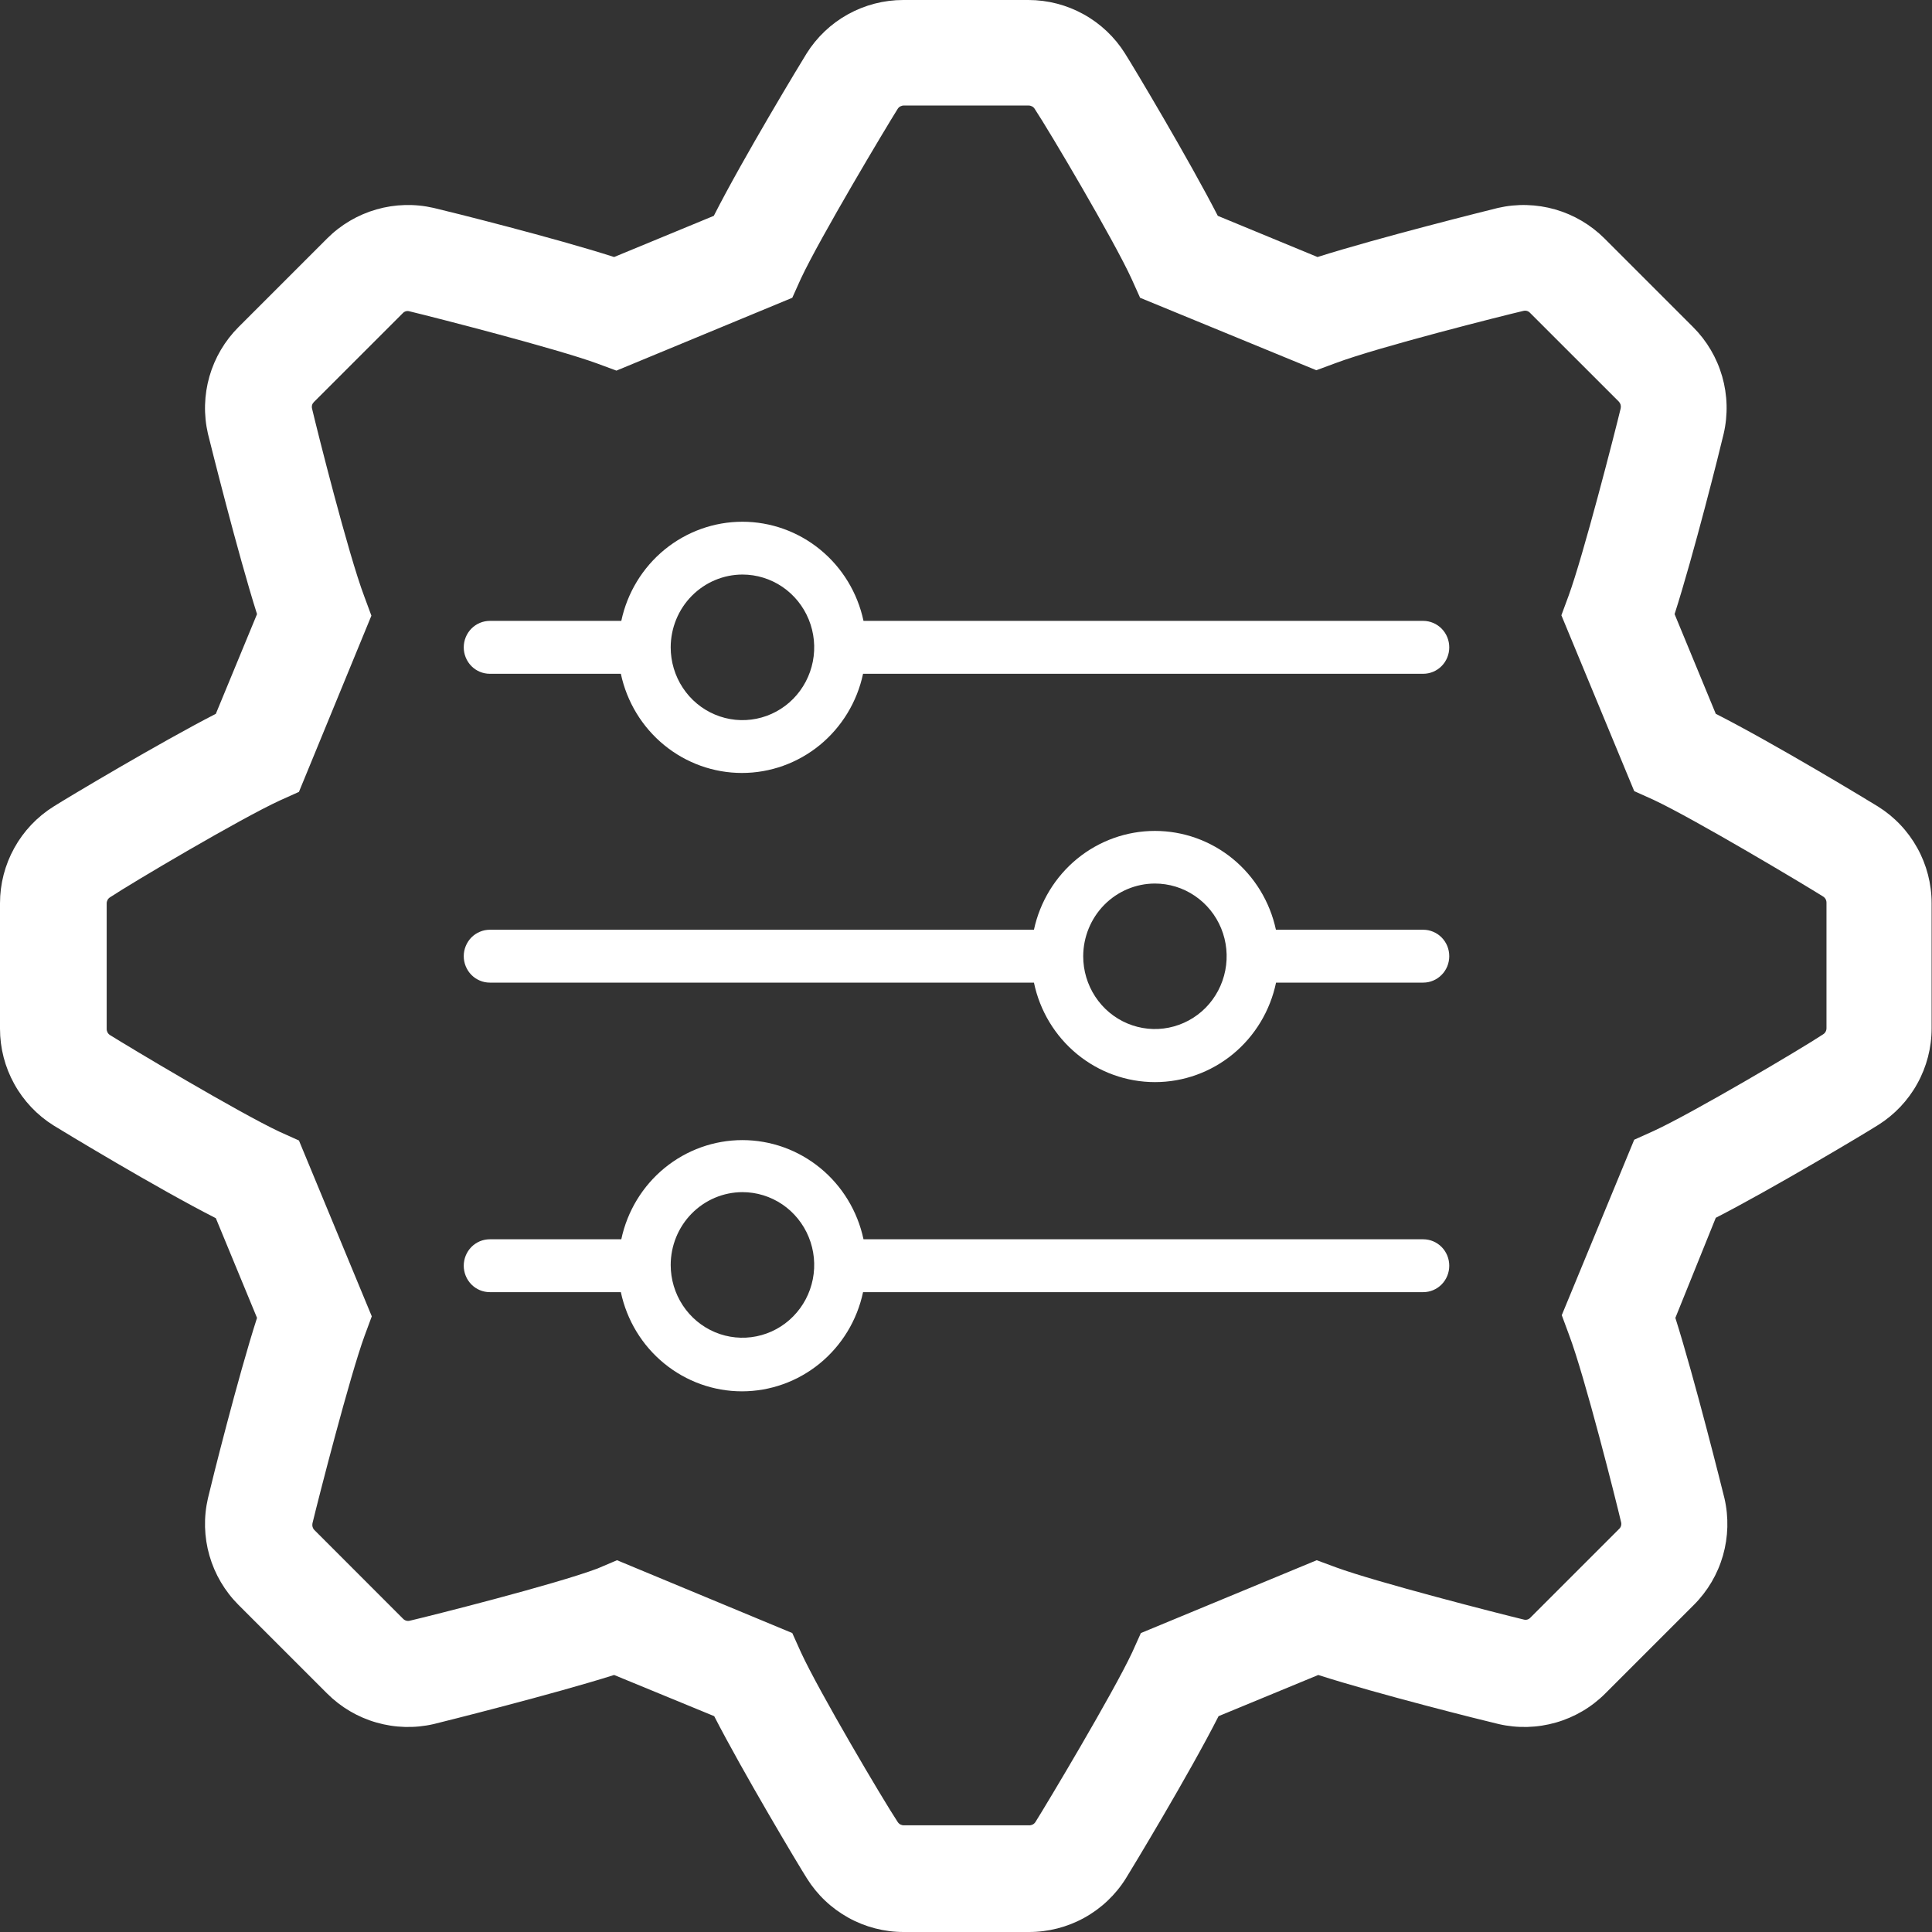
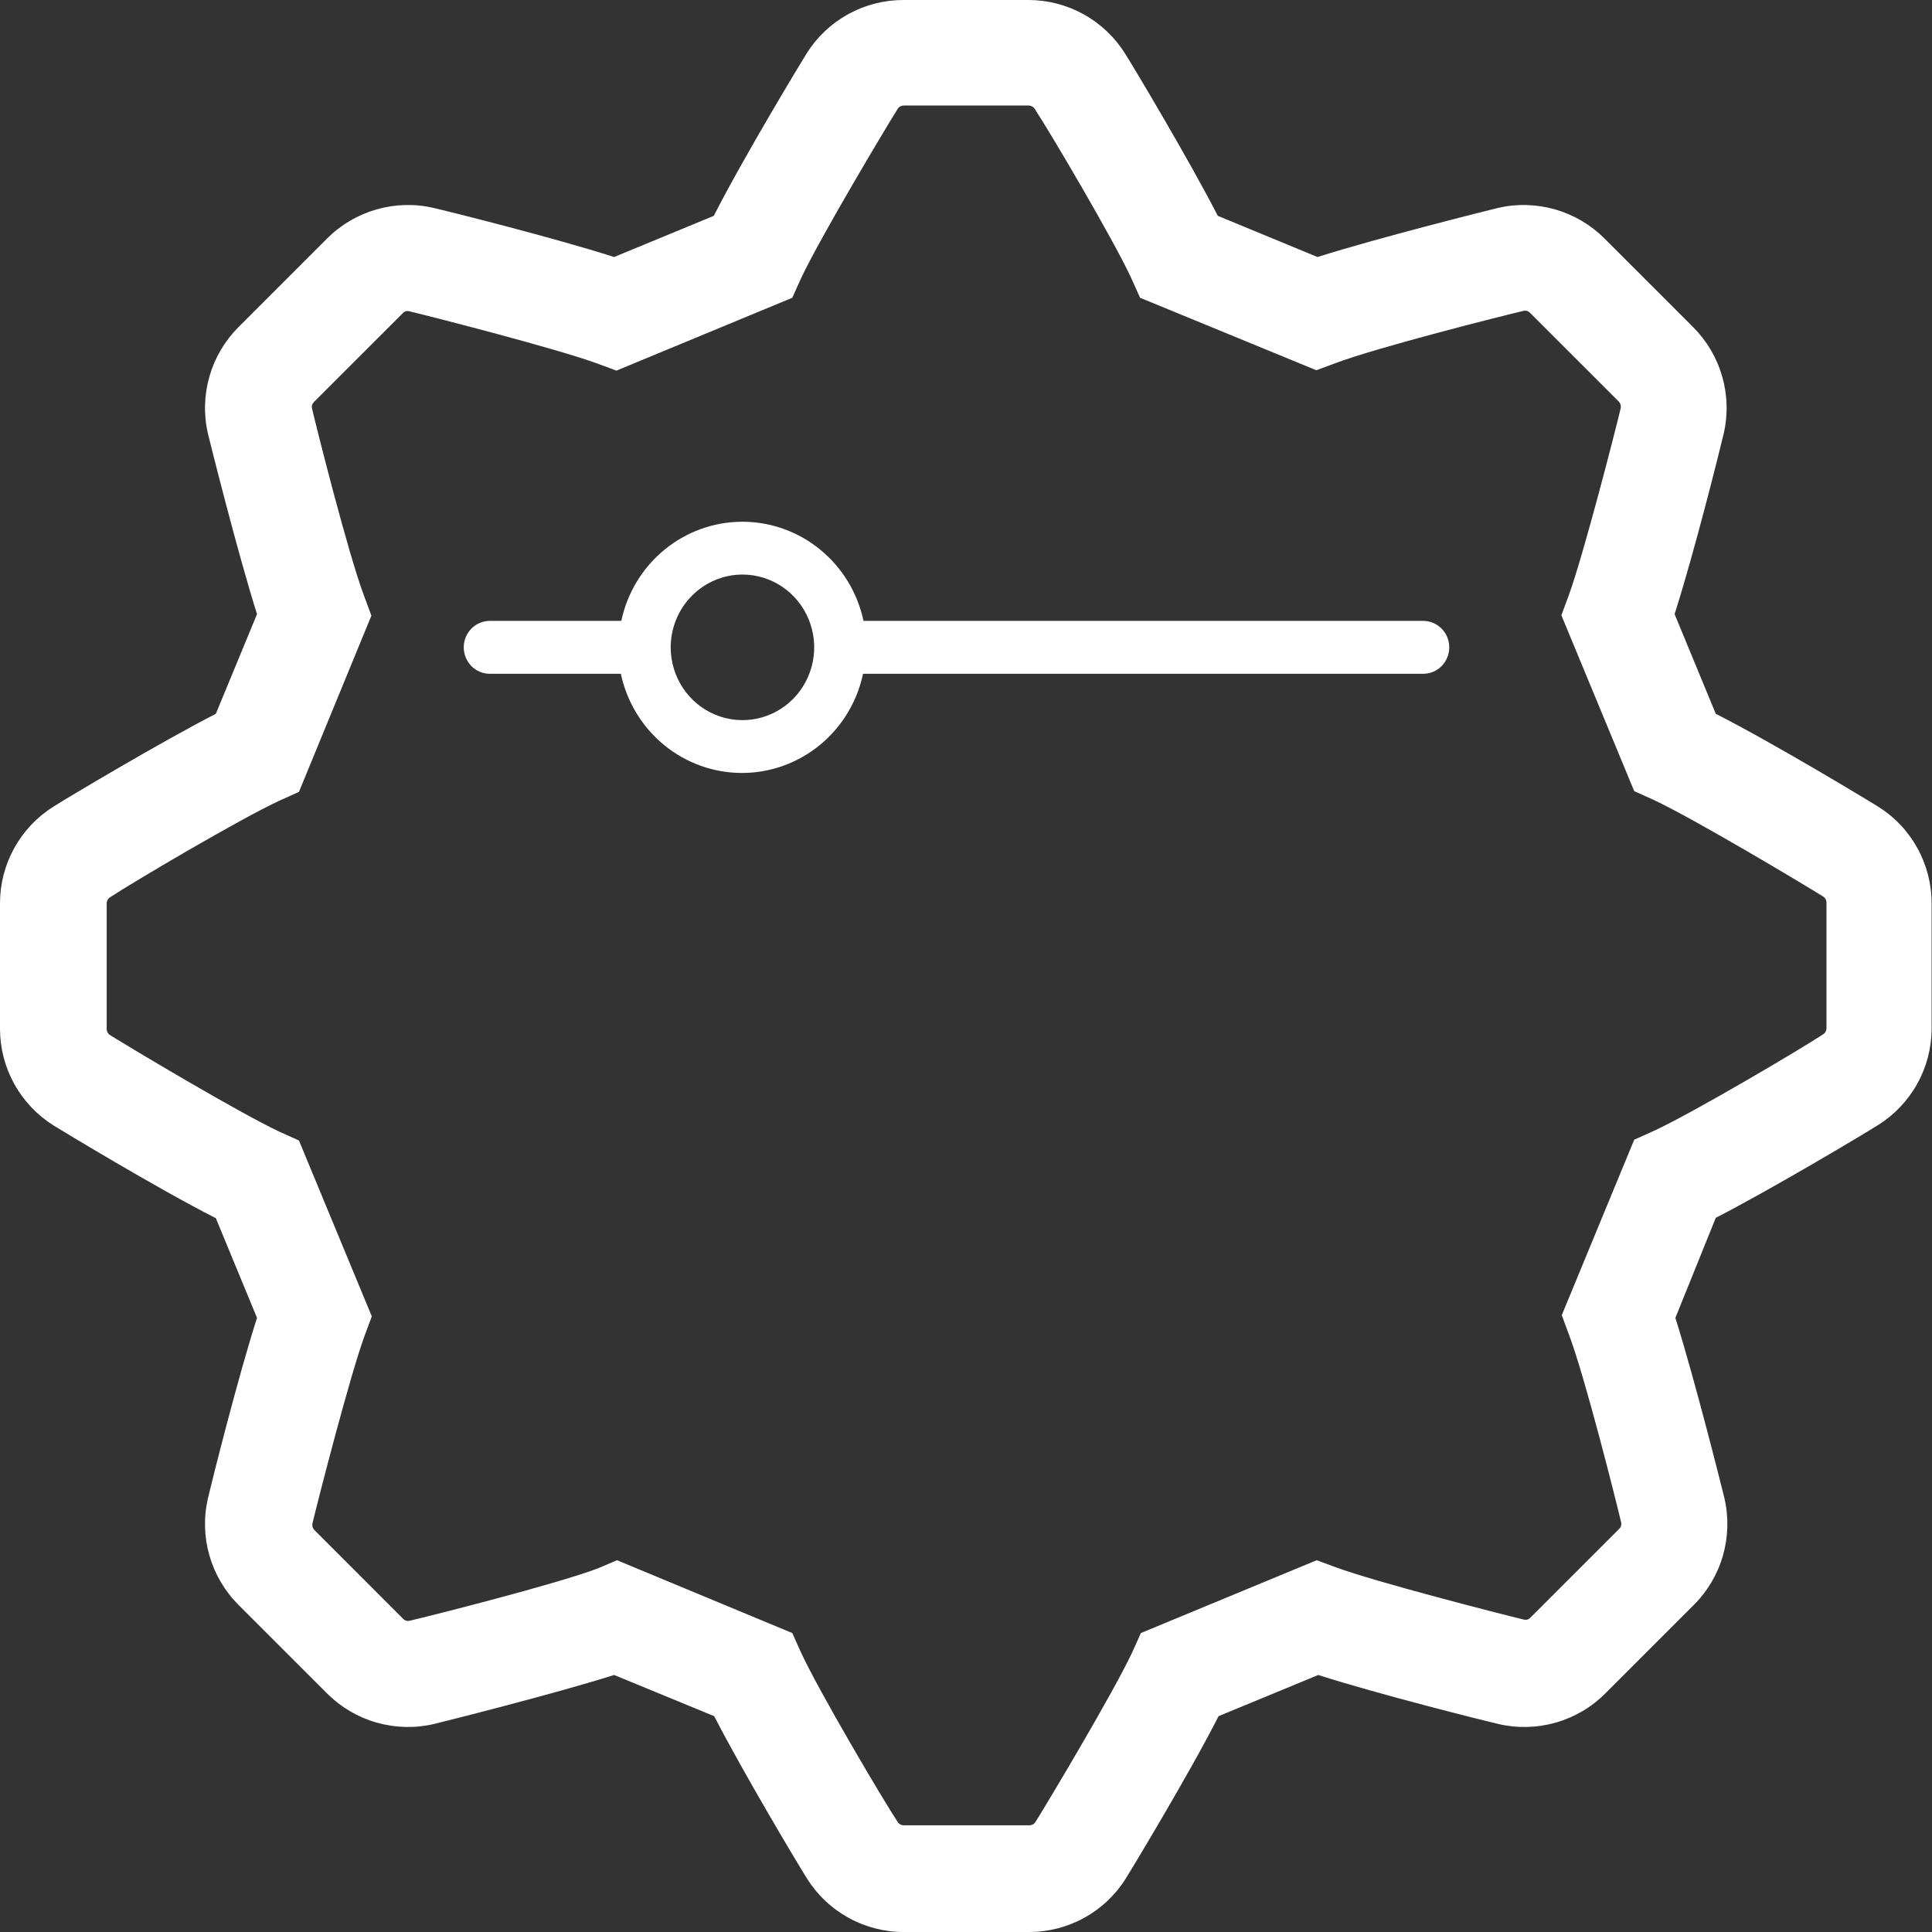
<svg xmlns="http://www.w3.org/2000/svg" width="60" height="60" viewBox="0 0 60 60" fill="none">
  <rect x="0" y="0" width="60" height="60" fill="#333333" stroke="none" />
  <g clip-path="url(#clip0)">
    <path d="M31.95 60H28.062C27.462 60 26.871 59.847 26.347 59.556C25.822 59.266 25.379 58.846 25.061 58.338C24.779 57.894 23.057 55.007 22.18 53.297L19.072 52.018C17.175 52.618 13.761 53.471 13.467 53.543C12.88 53.678 12.269 53.661 11.691 53.495C11.113 53.33 10.586 53.02 10.16 52.594L7.405 49.84C6.98 49.414 6.67 48.888 6.504 48.309C6.338 47.731 6.322 47.12 6.457 46.533C6.577 46.017 7.393 42.758 7.982 40.928L6.703 37.832C4.903 36.919 1.902 35.101 1.662 34.951C1.154 34.633 0.734 34.19 0.444 33.665C0.153 33.141 0 32.55 0 31.95L0 28.05C0 27.45 0.153 26.859 0.444 26.335C0.734 25.81 1.154 25.367 1.662 25.049C2.106 24.767 4.993 23.045 6.703 22.168L7.982 19.072C7.381 17.175 6.529 13.761 6.457 13.467C6.322 12.88 6.339 12.269 6.504 11.691C6.67 11.113 6.98 10.586 7.405 10.16L10.16 7.405C10.585 6.98 11.112 6.67 11.691 6.504C12.269 6.338 12.88 6.322 13.467 6.457C13.983 6.577 17.241 7.393 19.072 7.982L22.168 6.703C23.081 4.903 24.899 1.902 25.049 1.662C25.367 1.154 25.81 0.734 26.334 0.444C26.859 0.153 27.45 0 28.05 0H31.938C32.538 0 33.129 0.153 33.653 0.444C34.178 0.734 34.621 1.154 34.939 1.662C35.221 2.106 36.943 4.993 37.82 6.703L40.916 7.982C42.812 7.381 46.227 6.529 46.521 6.457C47.108 6.322 47.719 6.339 48.297 6.504C48.875 6.67 49.402 6.98 49.828 7.405L52.583 10.16C53.008 10.585 53.318 11.112 53.484 11.691C53.65 12.269 53.666 12.88 53.531 13.467C53.411 13.983 52.594 17.241 52.006 19.072L53.285 22.168C55.085 23.081 58.086 24.899 58.326 25.049C58.834 25.367 59.254 25.81 59.544 26.335C59.835 26.859 59.988 27.45 59.988 28.05V31.938C59.988 32.538 59.835 33.129 59.544 33.653C59.254 34.178 58.834 34.621 58.326 34.939C57.882 35.221 54.995 36.943 53.285 37.82L52.03 40.928C52.63 42.825 53.483 46.239 53.555 46.533C53.69 47.12 53.673 47.731 53.508 48.309C53.342 48.887 53.032 49.414 52.606 49.84L49.852 52.594C49.426 53.02 48.899 53.33 48.321 53.495C47.743 53.661 47.132 53.678 46.545 53.543C46.029 53.423 42.77 52.606 40.94 52.018L37.844 53.297C36.931 55.097 35.113 58.098 34.963 58.338C34.644 58.848 34.199 59.269 33.672 59.559C33.145 59.85 32.552 60.002 31.95 60ZM19.162 48.454L24.605 50.716L24.875 51.316C25.427 52.517 27.419 55.889 27.876 56.579C27.896 56.613 27.926 56.641 27.96 56.66C27.995 56.678 28.034 56.688 28.074 56.687H31.962C32.002 56.688 32.041 56.678 32.076 56.66C32.11 56.641 32.14 56.613 32.16 56.579C32.514 56.015 34.561 52.594 35.161 51.316L35.431 50.716L40.892 48.454L41.492 48.676C42.734 49.132 46.521 50.104 47.319 50.296C47.356 50.307 47.396 50.307 47.433 50.297C47.47 50.286 47.504 50.265 47.529 50.236L50.284 47.481C50.312 47.455 50.333 47.422 50.343 47.385C50.354 47.348 50.354 47.309 50.344 47.271C50.194 46.629 49.222 42.758 48.724 41.444L48.502 40.844L50.752 35.395L51.352 35.125C52.553 34.573 55.925 32.581 56.615 32.124C56.649 32.104 56.677 32.074 56.696 32.04C56.715 32.005 56.724 31.966 56.723 31.926V28.038C56.724 27.998 56.715 27.959 56.696 27.924C56.677 27.89 56.649 27.86 56.615 27.84C56.051 27.485 52.63 25.439 51.352 24.839L50.752 24.569L48.49 19.108L48.712 18.508C49.168 17.265 50.14 13.479 50.332 12.681C50.34 12.643 50.339 12.605 50.329 12.568C50.318 12.531 50.299 12.498 50.272 12.47L47.517 9.716C47.491 9.688 47.458 9.667 47.421 9.656C47.384 9.646 47.345 9.646 47.307 9.656C46.665 9.806 42.806 10.778 41.48 11.276L40.88 11.498L35.407 9.248L35.137 8.648C34.585 7.447 32.593 4.075 32.136 3.385C32.116 3.351 32.086 3.323 32.052 3.304C32.017 3.286 31.978 3.276 31.938 3.277H28.074C28.034 3.276 27.995 3.286 27.96 3.304C27.926 3.323 27.896 3.351 27.876 3.385C27.521 3.949 25.475 7.369 24.875 8.648L24.605 9.248L19.144 11.51L18.544 11.288C17.302 10.832 13.515 9.86 12.716 9.668C12.679 9.657 12.64 9.657 12.603 9.667C12.566 9.678 12.532 9.699 12.507 9.728L9.752 12.482C9.724 12.509 9.703 12.542 9.692 12.579C9.682 12.616 9.682 12.655 9.692 12.693C9.842 13.335 10.814 17.205 11.312 18.52L11.534 19.12L9.284 24.593L8.684 24.863C7.483 25.415 4.111 27.407 3.421 27.864C3.387 27.884 3.359 27.914 3.34 27.948C3.322 27.983 3.312 28.022 3.313 28.062V31.95C3.312 31.99 3.322 32.029 3.34 32.064C3.359 32.098 3.387 32.128 3.421 32.148C3.985 32.502 7.405 34.549 8.684 35.149L9.284 35.419L11.546 40.88L11.324 41.48C10.868 42.722 9.896 46.509 9.704 47.307C9.696 47.345 9.697 47.383 9.707 47.42C9.718 47.457 9.737 47.49 9.764 47.517L12.518 50.272C12.545 50.3 12.578 50.321 12.615 50.331C12.652 50.342 12.691 50.342 12.729 50.332C13.371 50.182 17.229 49.21 18.556 48.712L19.162 48.454Z" fill="white" />
-     <path d="M15.198 40.129H19.281C19.467 41.002 19.941 41.783 20.626 42.343C21.31 42.903 22.163 43.209 23.042 43.209C23.922 43.209 24.774 42.903 25.459 42.343C26.143 41.783 26.618 41.002 26.803 40.129H44.199C44.413 40.129 44.619 40.043 44.771 39.889C44.923 39.735 45.008 39.526 45.008 39.308C45.008 39.09 44.923 38.881 44.771 38.727C44.619 38.573 44.413 38.487 44.199 38.487H26.817C26.631 37.615 26.157 36.833 25.472 36.273C24.788 35.713 23.935 35.407 23.056 35.407C22.176 35.407 21.324 35.713 20.639 36.273C19.955 36.833 19.48 37.615 19.295 38.487H15.212C14.997 38.487 14.791 38.573 14.639 38.727C14.488 38.881 14.402 39.09 14.402 39.308C14.402 39.526 14.488 39.735 14.639 39.889C14.791 40.043 14.997 40.129 15.212 40.129H15.198ZM23.058 37.023C23.498 37.023 23.929 37.156 24.296 37.404C24.662 37.653 24.948 38.006 25.116 38.419C25.285 38.832 25.329 39.286 25.243 39.725C25.157 40.163 24.945 40.566 24.633 40.882C24.322 41.199 23.924 41.414 23.492 41.501C23.06 41.588 22.612 41.544 22.205 41.373C21.797 41.201 21.45 40.912 21.205 40.54C20.96 40.168 20.829 39.731 20.829 39.284C20.83 38.685 21.065 38.11 21.483 37.686C21.901 37.263 22.467 37.024 23.058 37.023Z" fill="white" />
    <path d="M15.198 20.925H19.281C19.467 21.797 19.941 22.578 20.626 23.139C21.31 23.699 22.163 24.005 23.042 24.005C23.922 24.005 24.774 23.699 25.459 23.139C26.143 22.578 26.618 21.797 26.803 20.925H44.199C44.413 20.925 44.619 20.839 44.771 20.685C44.923 20.531 45.008 20.322 45.008 20.104C45.008 19.886 44.923 19.677 44.771 19.523C44.619 19.369 44.413 19.282 44.199 19.282H26.817C26.631 18.41 26.157 17.629 25.472 17.069C24.788 16.509 23.935 16.203 23.056 16.203C22.176 16.203 21.324 16.509 20.639 17.069C19.955 17.629 19.48 18.41 19.295 19.282H15.212C14.997 19.282 14.791 19.369 14.639 19.523C14.488 19.677 14.402 19.886 14.402 20.104C14.402 20.322 14.488 20.531 14.639 20.685C14.791 20.839 14.997 20.925 15.212 20.925H15.198ZM23.058 17.843C23.498 17.843 23.929 17.976 24.296 18.224C24.662 18.473 24.948 18.826 25.116 19.239C25.285 19.652 25.329 20.106 25.243 20.545C25.157 20.983 24.945 21.386 24.633 21.703C24.322 22.019 23.924 22.234 23.492 22.321C23.06 22.408 22.612 22.364 22.205 22.192C21.797 22.021 21.45 21.732 21.205 21.36C20.96 20.988 20.829 20.551 20.829 20.104C20.83 19.505 21.065 18.93 21.483 18.506C21.901 18.083 22.467 17.844 23.058 17.843Z" fill="white" />
-     <path d="M15.212 30.516H32.11C32.292 31.39 32.765 32.174 33.45 32.737C34.134 33.299 34.988 33.606 35.869 33.606C36.75 33.606 37.604 33.299 38.289 32.737C38.973 32.174 39.446 31.39 39.629 30.516H44.199C44.305 30.516 44.411 30.495 44.509 30.453C44.607 30.412 44.696 30.352 44.771 30.275C44.847 30.199 44.906 30.109 44.947 30.009C44.987 29.91 45.008 29.803 45.008 29.695C45.008 29.587 44.987 29.48 44.947 29.381C44.906 29.281 44.847 29.191 44.771 29.114C44.696 29.038 44.607 28.978 44.509 28.937C44.411 28.895 44.305 28.874 44.199 28.874H39.625C39.438 28.004 38.963 27.226 38.28 26.667C37.596 26.109 36.745 25.805 35.867 25.805C34.99 25.805 34.139 26.109 33.455 26.667C32.772 27.226 32.297 28.004 32.11 28.874H15.212C15.105 28.874 15 28.895 14.902 28.937C14.804 28.978 14.715 29.038 14.639 29.114C14.564 29.191 14.505 29.281 14.464 29.381C14.423 29.48 14.402 29.587 14.402 29.695C14.402 29.803 14.423 29.91 14.464 30.009C14.505 30.109 14.564 30.199 14.639 30.275C14.715 30.352 14.804 30.412 14.902 30.453C15 30.495 15.105 30.516 15.212 30.516ZM35.864 27.439C36.305 27.439 36.736 27.57 37.103 27.819C37.47 28.067 37.756 28.419 37.925 28.832C38.094 29.245 38.138 29.7 38.052 30.138C37.966 30.577 37.754 30.98 37.443 31.296C37.131 31.612 36.733 31.827 36.301 31.914C35.869 32.002 35.421 31.956 35.014 31.785C34.606 31.614 34.258 31.323 34.014 30.951C33.77 30.579 33.639 30.142 33.64 29.695C33.642 29.097 33.877 28.525 34.293 28.102C34.71 27.679 35.275 27.441 35.864 27.439Z" fill="white" />
  </g>
  <defs>
    <clipPath id="clip0">
      <rect width="60" height="60" fill="white" />
    </clipPath>
  </defs>
</svg>